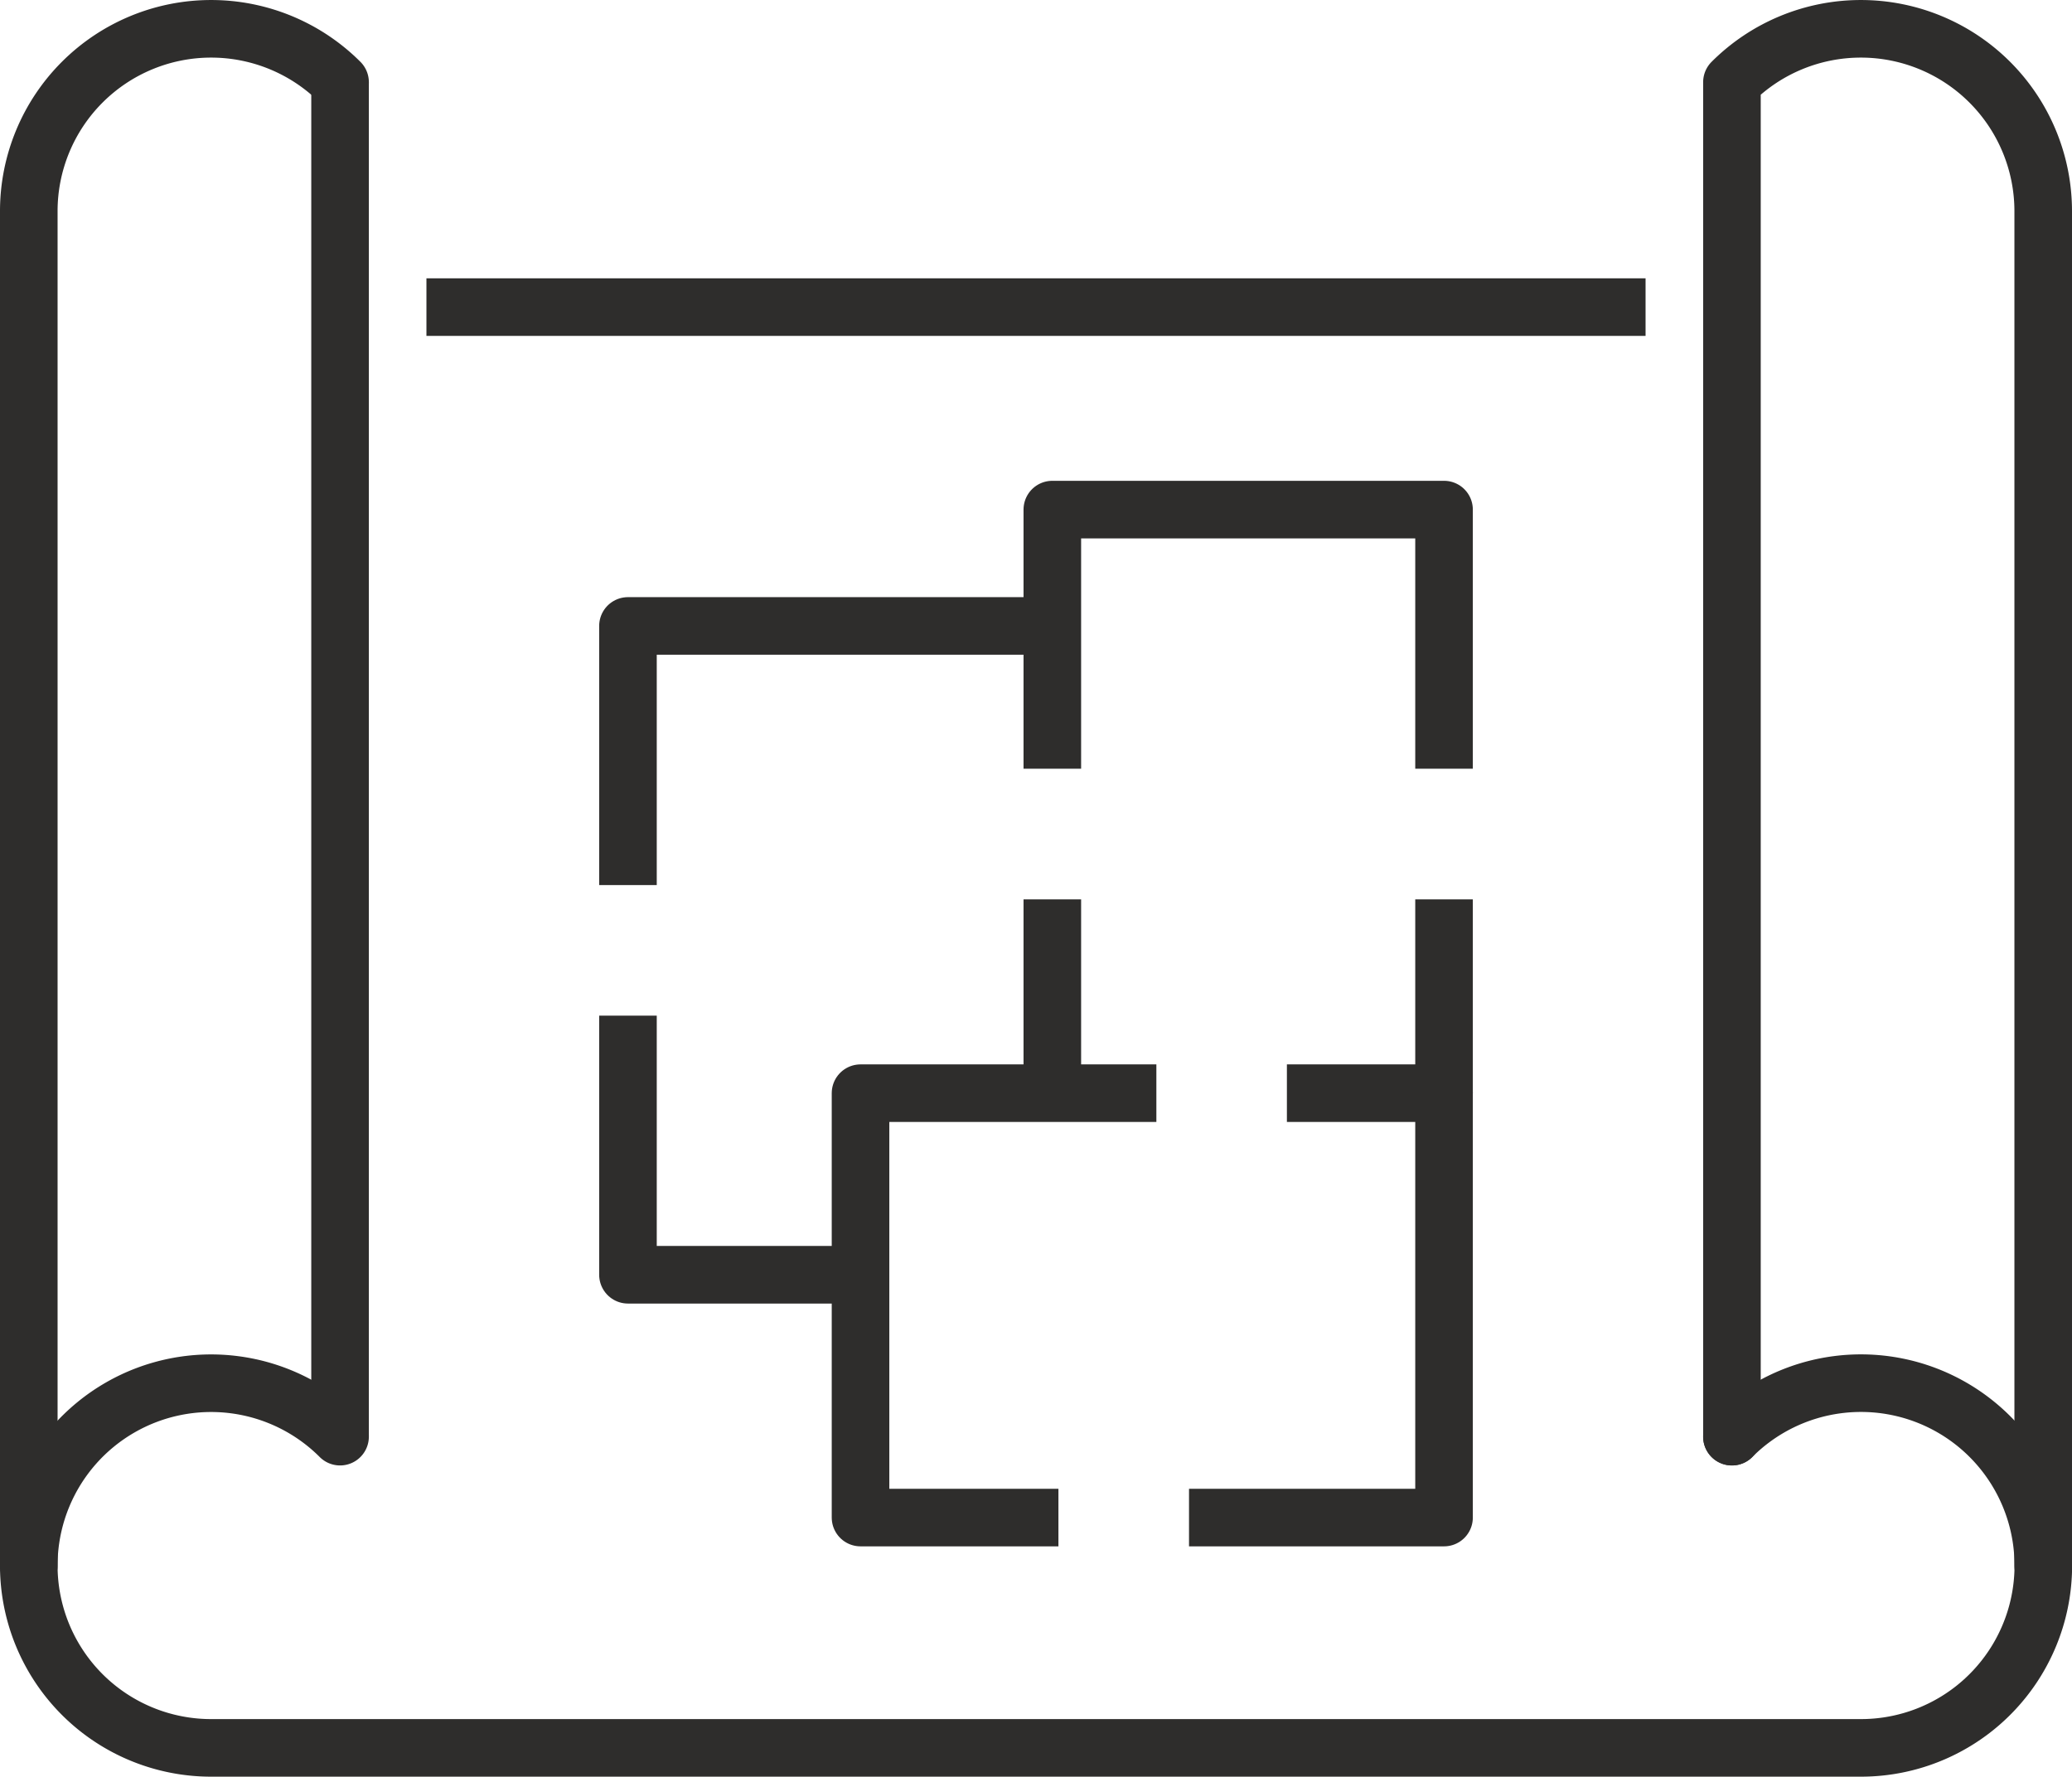
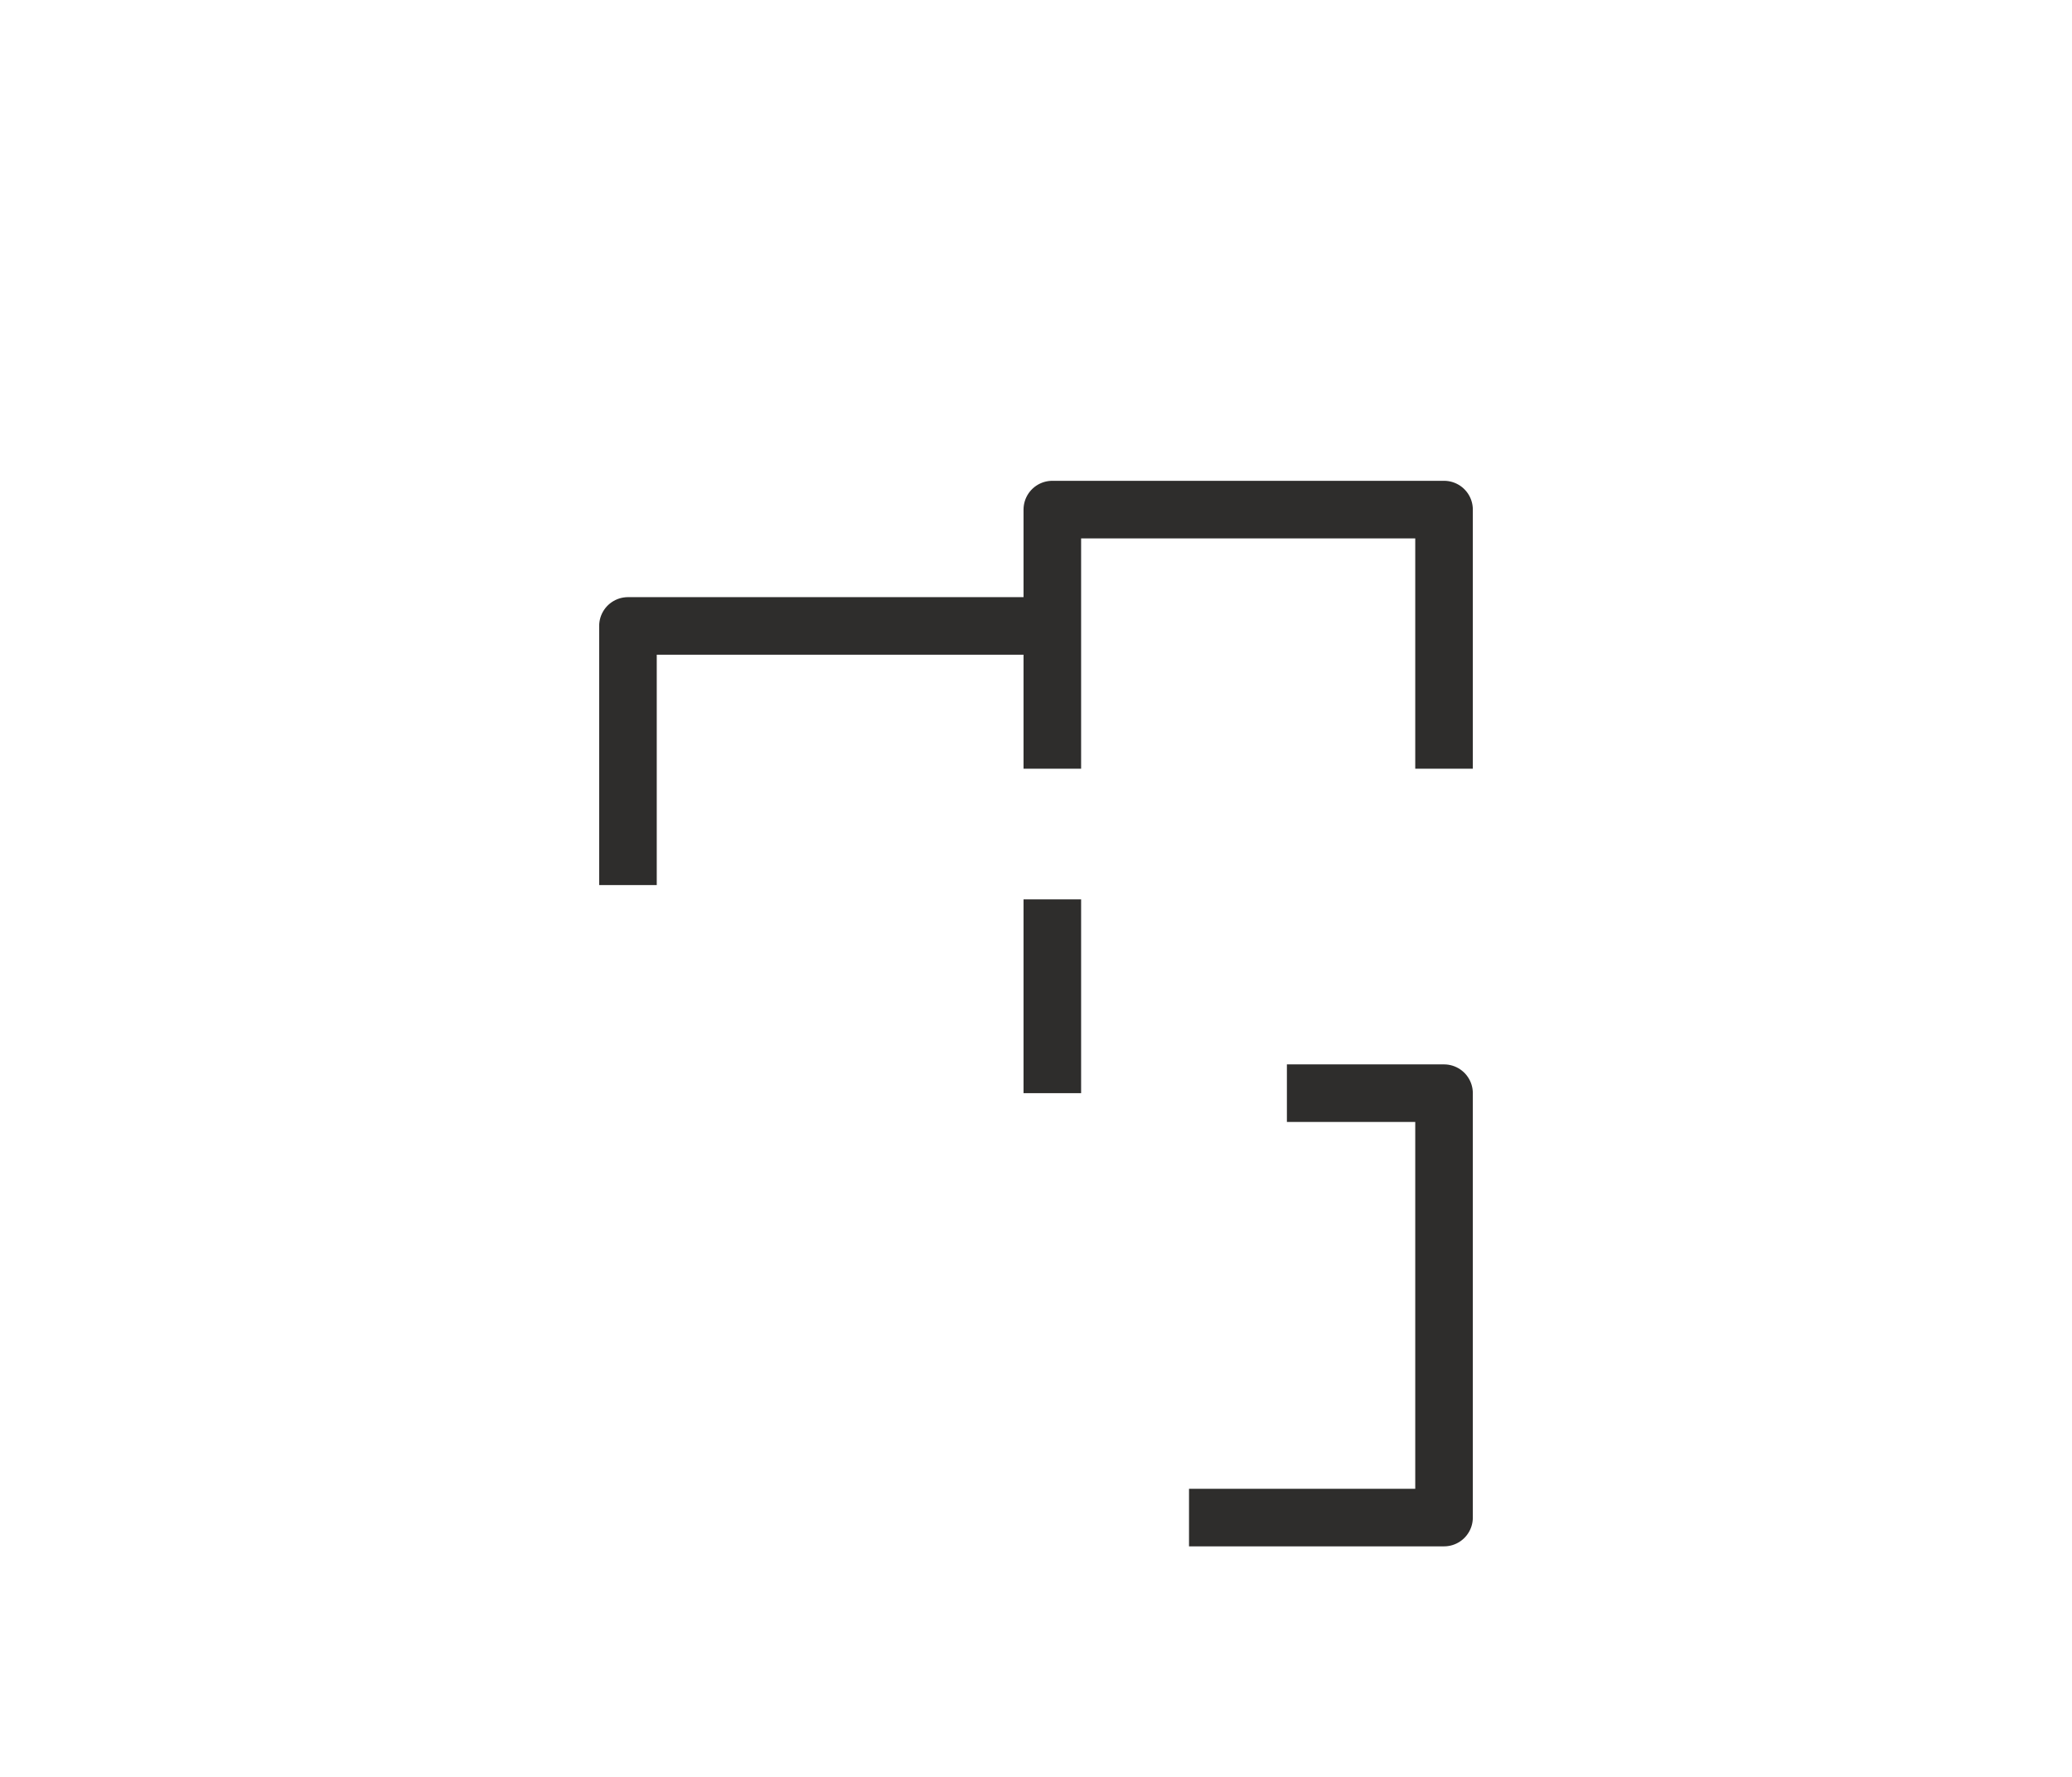
<svg xmlns="http://www.w3.org/2000/svg" id="Group_11" data-name="Group 11" width="71.97" height="61.71" viewBox="0 0 71.97 61.71">
  <defs>
    <clipPath id="clip-path">
-       <rect id="Rectangle_3" data-name="Rectangle 3" width="71.97" height="61.71" transform="translate(0 0)" fill="none" />
-     </clipPath>
+       </clipPath>
  </defs>
  <path id="Path_15" data-name="Path 15" d="M41.3,52.71h8.858V37.97H44.7" fill="none" stroke="#2e2d2c" stroke-linejoin="round" stroke-width="2" />
-   <path id="Path_16" data-name="Path 16" d="M40.166,37.97H29.89V52.71h6.874" fill="none" stroke="#2e2d2c" stroke-linejoin="round" stroke-width="2" />
-   <path id="Path_17" data-name="Path 17" d="M21.812,35.277v9h8.079" fill="none" stroke="#2e2d2c" stroke-linejoin="round" stroke-width="2" />
  <path id="Path_18" data-name="Path 18" d="M36.552,21.741H21.812v9" fill="none" stroke="#2e2d2c" stroke-linejoin="round" stroke-width="2" />
  <path id="Path_19" data-name="Path 19" d="M50.158,26.7v-9H36.552v9" fill="none" stroke="#2e2d2c" stroke-linejoin="round" stroke-width="2" />
-   <line id="Line_18" data-name="Line 18" y1="6.731" transform="translate(50.158 31.239)" fill="none" stroke="#2e2d2c" stroke-linejoin="round" stroke-width="2" />
  <line id="Line_19" data-name="Line 19" y2="6.732" transform="translate(36.552 31.238)" fill="none" stroke="#2e2d2c" stroke-linejoin="round" stroke-width="2" />
  <g id="Group_10" data-name="Group 10">
    <g id="Group_9" data-name="Group 9" clip-path="url(#clip-path)">
      <path id="Path_20" data-name="Path 20" d="M60.158,49.9A6.334,6.334,0,1,1,64.636,60.71H7.333A6.333,6.333,0,1,1,11.812,49.9" fill="none" stroke="#2e2d2c" stroke-linecap="round" stroke-linejoin="round" stroke-width="2" />
      <path id="Path_21" data-name="Path 21" d="M11.812,2.855A6.334,6.334,0,0,0,1,7.333V54.377" fill="none" stroke="#2e2d2c" stroke-linecap="round" stroke-linejoin="round" stroke-width="2" />
-       <line id="Line_20" data-name="Line 20" x1="42.346" transform="translate(14.812 10.667)" fill="none" stroke="#2e2d2c" stroke-linejoin="round" stroke-width="2" />
      <path id="Path_22" data-name="Path 22" d="M60.158,49.9V2.855A6.334,6.334,0,0,1,70.97,7.333V54.376" fill="none" stroke="#2e2d2c" stroke-linecap="round" stroke-linejoin="round" stroke-width="2" />
      <line id="Line_21" data-name="Line 21" y2="47.043" transform="translate(11.812 2.855)" fill="none" stroke="#2e2d2c" stroke-linejoin="round" stroke-width="2" />
    </g>
  </g>
</svg>